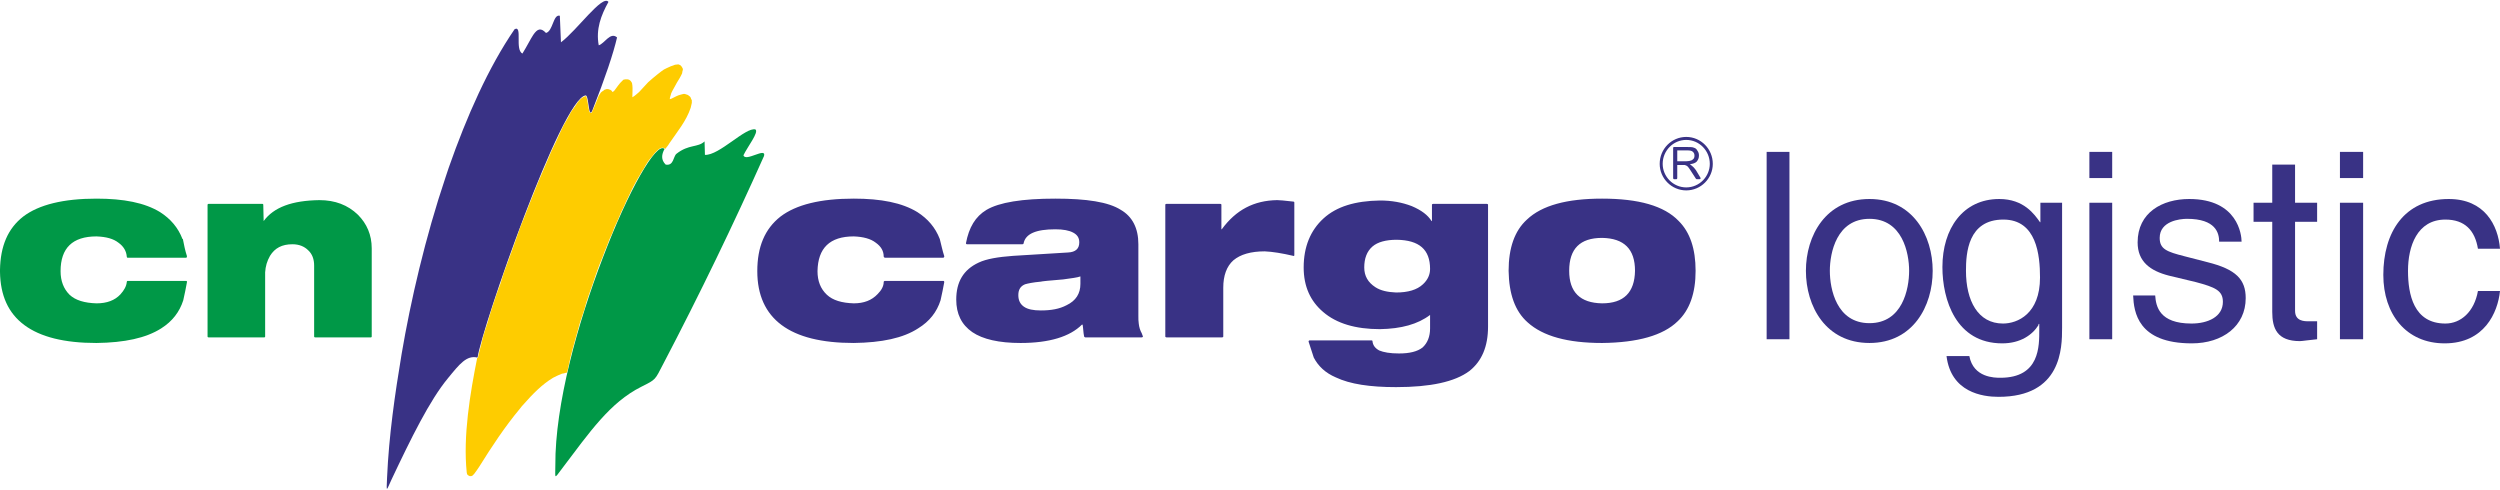
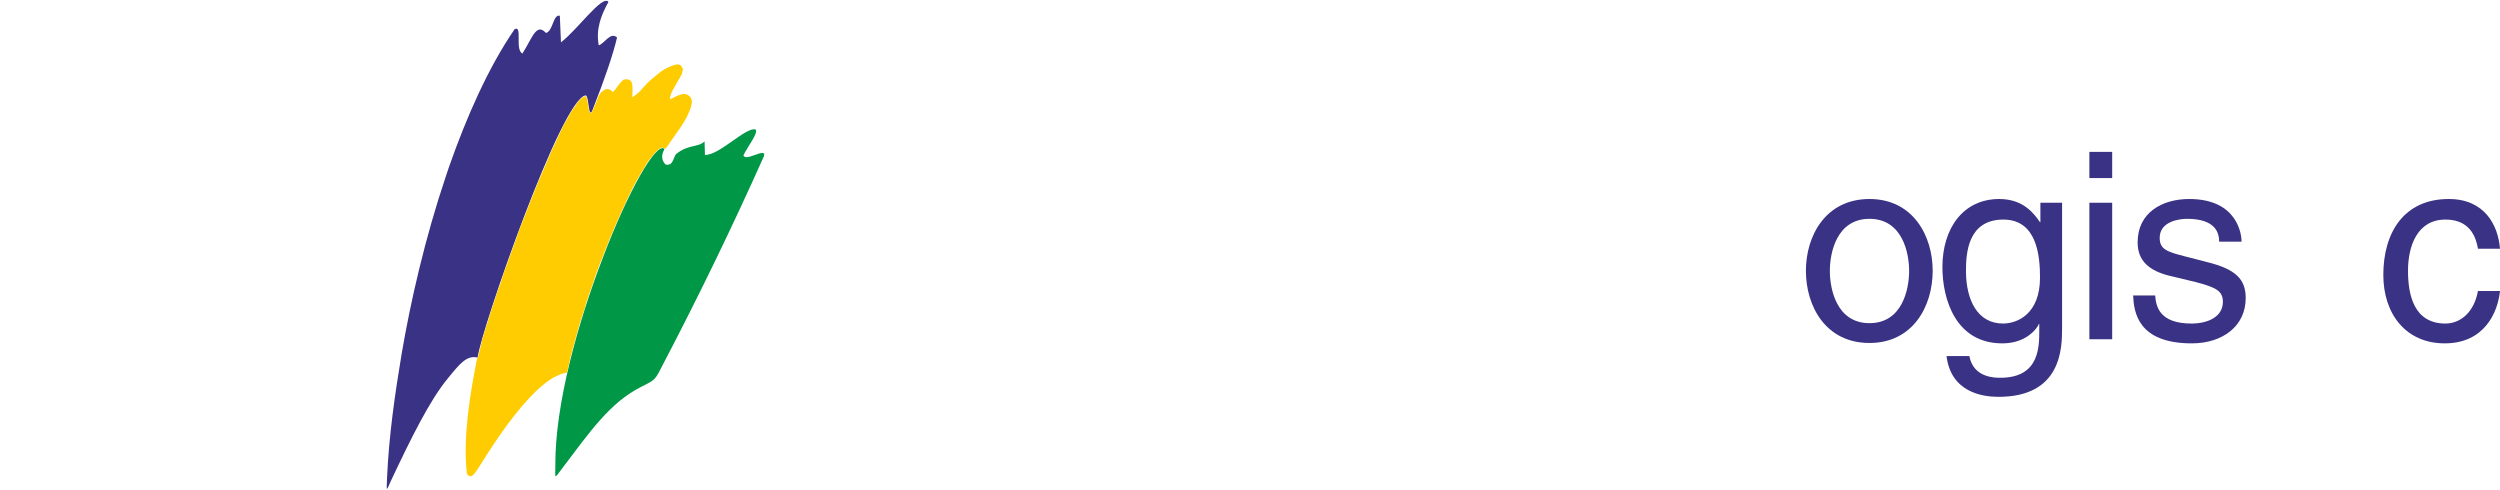
<svg xmlns="http://www.w3.org/2000/svg" xml:space="preserve" width="434px" height="85px" version="1.1" style="shape-rendering:geometricPrecision; text-rendering:geometricPrecision; image-rendering:optimizeQuality; fill-rule:evenodd; clip-rule:evenodd" viewBox="0 0 66.85 13.05">
  <defs>
    <style type="text/css">
   
    .fil2 {fill:#FECC00;fill-rule:nonzero}
    .fil1 {fill:#009847;fill-rule:nonzero}
    .fil0 {fill:#393285;fill-rule:nonzero}
   
  </style>
  </defs>
  <g id="Vrstva_x0020_1">
    <path class="fil0" d="M15.84 2.93c0.35,-0.89 0.56,-1.52 0.66,-1.95 -0.18,-0.16 -0.34,0.17 -0.49,0.21 -0.08,-0.43 0.06,-0.8 0.26,-1.16 -0.16,-0.21 -0.84,0.76 -1.27,1.08l-0.03 -0.71c-0.18,-0.05 -0.18,0.41 -0.37,0.46 -0.14,-0.15 -0.23,-0.11 -0.34,0.05 -0.08,0.12 -0.16,0.29 -0.29,0.5 -0.21,-0.1 0.01,-0.77 -0.21,-0.65 -0.7,1.02 -1.28,2.33 -1.76,3.7 -0.03,0.08 -0.05,0.16 -0.08,0.24 -0.55,1.63 -0.94,3.33 -1.18,4.74 -0.18,1.08 -0.34,2.18 -0.39,3.31 -0.02,0.43 -0.02,0.35 0.12,0.05 0.52,-1.1 1.02,-2.12 1.51,-2.71 0.31,-0.38 0.5,-0.62 0.79,-0.55 0.12,-0.82 2.25,-6.94 2.89,-7.01 0.09,-0.01 0.07,0.66 0.18,0.4z" />
-     <path class="fil0" d="M44.85 4.29l0 -0.29 0.27 0c0.07,0 0.12,0.01 0.15,0.04 0.03,0.03 0.04,0.06 0.04,0.1 0,0.04 0,0.04 -0.02,0.08 -0.02,0.02 -0.04,0.04 -0.07,0.05 -0.03,0.01 -0.07,0.02 -0.12,0.02l-0.25 0zm0 0.1l0.13 0 0.07 0 0.05 0.02c0.02,0.01 0.04,0.03 0.06,0.06 0.02,0.03 0.05,0.07 0.08,0.12l0.11 0.17c0,0 0.01,0.01 0.02,0.01l0.08 0c0.02,0 0.03,-0.02 0.02,-0.04l-0.12 -0.2c-0.03,-0.04 -0.06,-0.08 -0.1,-0.11 -0.02,-0.02 -0.02,-0.02 -0.06,-0.05l-0.01 0c0.09,-0.01 0.15,-0.03 0.19,-0.07 0.04,-0.05 0.06,-0.1 0.06,-0.16 0,-0.05 -0.01,-0.09 -0.04,-0.13 -0.02,-0.04 -0.05,-0.07 -0.09,-0.08 -0.04,-0.02 -0.1,-0.02 -0.18,-0.02l-0.36 0c-0.01,0 -0.02,0.01 -0.02,0.02l0 0.81c0,0.02 0.01,0.03 0.02,0.03l0.07 0c0.01,0 0.02,-0.01 0.02,-0.03l0 -0.35zm0.24 0.6c-0.35,0 -0.63,-0.29 -0.63,-0.63 0,-0.35 0.28,-0.64 0.63,-0.64 0.35,0 0.63,0.29 0.63,0.64 0,0.34 -0.28,0.63 -0.63,0.63zm-16.2 2.38l0 0.2c0,0.26 -0.12,0.45 -0.37,0.57 -0.19,0.1 -0.41,0.14 -0.69,0.14 -0.2,0 -0.35,-0.03 -0.45,-0.1 -0.1,-0.07 -0.15,-0.17 -0.15,-0.31 0,-0.15 0.06,-0.24 0.18,-0.29 0.07,-0.02 0.2,-0.05 0.42,-0.07 0.03,-0.01 0.23,-0.03 0.6,-0.06 0.22,-0.03 0.38,-0.05 0.46,-0.08zm9.35 -0.2c0,0.15 -0.06,0.29 -0.19,0.41 -0.16,0.15 -0.4,0.22 -0.72,0.22 -0.23,-0.01 -0.41,-0.05 -0.55,-0.14 -0.2,-0.13 -0.3,-0.3 -0.3,-0.53 0,-0.24 0.07,-0.43 0.22,-0.56 0.14,-0.12 0.36,-0.18 0.65,-0.18 0.6,0.01 0.89,0.26 0.89,0.78zm5.48 0.05c-0.01,0.58 -0.3,0.87 -0.88,0.87 -0.59,-0.01 -0.88,-0.3 -0.88,-0.87 0,-0.59 0.29,-0.88 0.88,-0.88 0.59,0.01 0.88,0.3 0.88,0.88zm1.37 -2.15c0.39,0 0.71,-0.32 0.71,-0.71 0,-0.4 -0.32,-0.72 -0.71,-0.72 -0.39,0 -0.71,0.32 -0.71,0.72 0,0.39 0.32,0.71 0.71,0.71zm-19.86 2.42l-1.57 0c-0.01,0 -0.03,0.01 -0.03,0.03 0,0.11 -0.06,0.22 -0.16,0.32 -0.16,0.17 -0.37,0.25 -0.64,0.25 -0.32,-0.01 -0.56,-0.08 -0.72,-0.23 -0.17,-0.16 -0.25,-0.37 -0.25,-0.63 0.01,-0.62 0.33,-0.93 0.97,-0.93 0.25,0.01 0.45,0.06 0.59,0.17 0.14,0.1 0.21,0.22 0.21,0.37 0,0.01 0.02,0.03 0.03,0.03l1.56 0c0.02,0 0.03,-0.02 0.03,-0.04 -0.05,-0.15 -0.08,-0.31 -0.12,-0.46 0,0 0,0 0,0 -0.12,-0.31 -0.32,-0.54 -0.6,-0.72 -0.41,-0.25 -0.97,-0.36 -1.7,-0.36 -0.89,0 -1.54,0.16 -1.96,0.48 -0.42,0.33 -0.62,0.81 -0.62,1.46 0,0.64 0.22,1.12 0.65,1.44 0.43,0.32 1.07,0.48 1.93,0.48 0.75,-0.01 1.32,-0.13 1.72,-0.39 0.31,-0.19 0.5,-0.44 0.6,-0.75 0.04,-0.17 0.07,-0.33 0.1,-0.49 0,-0.01 -0.01,-0.03 -0.02,-0.03zm3.7 1.17l0.02 0 0.01 0.08c0.01,0.12 0.02,0.2 0.03,0.24 0.01,0.01 0.02,0.02 0.03,0.02l1.51 0c0.02,0 0.04,-0.02 0.03,-0.03l-0.03 -0.08c0,0 0,0 0,0 -0.04,-0.07 -0.07,-0.16 -0.08,-0.26 -0.01,-0.06 -0.01,-0.13 -0.01,-0.2l0 -1.92c0,-0.43 -0.16,-0.74 -0.47,-0.92 -0.33,-0.21 -0.91,-0.3 -1.75,-0.3 -0.89,0 -1.5,0.1 -1.84,0.3 -0.3,0.18 -0.47,0.47 -0.55,0.89 0,0.02 0.01,0.03 0.03,0.03l1.48 0c0.02,0 0.03,-0.01 0.03,-0.02 0.05,-0.26 0.33,-0.38 0.85,-0.38 0.21,0 0.37,0.03 0.48,0.09 0.11,0.06 0.16,0.14 0.16,0.26 0,0.17 -0.1,0.26 -0.3,0.27l-1.47 0.09c-0.4,0.03 -0.71,0.08 -0.92,0.18 -0.41,0.19 -0.6,0.52 -0.6,0.99 0,0.38 0.14,0.67 0.43,0.87 0.28,0.19 0.71,0.29 1.29,0.29 0.77,0 1.32,-0.17 1.64,-0.49zm3.74 -2.55l-0.01 0 0 -0.66c0,-0.01 -0.01,-0.02 -0.03,-0.02l-1.44 0c-0.01,0 -0.03,0.01 -0.03,0.02l0 3.53c0,0.01 0.02,0.02 0.03,0.02l1.49 0c0.02,0 0.03,-0.01 0.03,-0.02l0 -1.31c0,-0.32 0.09,-0.57 0.27,-0.73 0.19,-0.16 0.47,-0.24 0.84,-0.24 0.21,0.01 0.46,0.05 0.76,0.12 0.02,0.01 0.03,0 0.03,-0.02l0 -1.41c0,-0.01 -0.01,-0.02 -0.02,-0.02 -0.25,-0.03 -0.39,-0.04 -0.44,-0.04 -0.62,0.01 -1.1,0.26 -1.48,0.78zm5.62 -0.22l-0.01 0c-0.1,-0.16 -0.27,-0.29 -0.53,-0.4 -0.26,-0.1 -0.54,-0.15 -0.85,-0.15 -0.66,0.01 -1.16,0.16 -1.51,0.48 -0.35,0.32 -0.53,0.76 -0.53,1.31 0,0.51 0.18,0.9 0.52,1.19 0.36,0.31 0.87,0.46 1.52,0.46 0.57,-0.01 1.01,-0.13 1.34,-0.38l0 0.36c0,0.22 -0.07,0.39 -0.2,0.51 -0.14,0.11 -0.35,0.16 -0.63,0.16 -0.24,0 -0.41,-0.03 -0.53,-0.08 -0.11,-0.06 -0.17,-0.14 -0.18,-0.25 0,-0.01 -0.01,-0.02 -0.02,-0.02l-1.66 0c-0.02,0 -0.03,0.02 -0.03,0.03l0.14 0.43c0,0 0,0 0,0 0.12,0.23 0.31,0.41 0.59,0.53 0.38,0.18 0.91,0.26 1.61,0.26 0.92,0 1.57,-0.14 1.96,-0.43 0.33,-0.26 0.5,-0.65 0.5,-1.19l0 -3.26c0,-0.01 -0.02,-0.02 -0.03,-0.02l-1.44 0c-0.01,0 -0.03,0.01 -0.03,0.02l0 0.44zm7.05 1.33c0,-0.59 -0.15,-1.03 -0.45,-1.33 -0.39,-0.41 -1.08,-0.6 -2.05,-0.6 -0.94,0 -1.61,0.18 -2.01,0.56 -0.33,0.3 -0.49,0.76 -0.49,1.37 0.01,0.62 0.17,1.08 0.51,1.38 0.41,0.37 1.07,0.55 1.99,0.55 0.95,-0.01 1.63,-0.2 2.02,-0.58 0.32,-0.3 0.48,-0.75 0.48,-1.35z" />
-     <path class="fil1" d="M7.05 5.89l-0.01 -0.44c0,-0.01 -0.01,-0.02 -0.02,-0.02l-1.44 0c-0.02,0 -0.03,0.01 -0.03,0.03l0 3.52c0,0.01 0.01,0.02 0.03,0.02l1.49 0c0.01,0 0.02,-0.01 0.02,-0.02l0 -1.72c0.01,-0.16 0.05,-0.3 0.13,-0.44 0.13,-0.21 0.32,-0.31 0.6,-0.31 0.18,0 0.32,0.06 0.42,0.16 0.11,0.1 0.16,0.24 0.16,0.41l0 1.9c0,0.01 0.01,0.02 0.03,0.02l1.49 0c0.01,0 0.02,-0.01 0.02,-0.02l0 -2.36c0,-0.36 -0.13,-0.66 -0.37,-0.9 -0.27,-0.26 -0.61,-0.39 -1.03,-0.39 -0.73,0.01 -1.22,0.19 -1.49,0.56zm-7.05 1.31l0 0.05c0.01,0.63 0.22,1.1 0.65,1.42 0.43,0.32 1.07,0.48 1.93,0.48 0.75,-0.01 1.32,-0.13 1.73,-0.39 0.3,-0.19 0.49,-0.44 0.59,-0.75 0.04,-0.17 0.07,-0.33 0.1,-0.49 0.01,-0.01 -0.01,-0.03 -0.02,-0.03l-1.57 0c-0.01,0 -0.02,0.01 -0.02,0.03 -0.01,0.11 -0.07,0.22 -0.17,0.33 -0.15,0.16 -0.36,0.24 -0.64,0.24 -0.32,-0.01 -0.56,-0.08 -0.72,-0.23 -0.16,-0.16 -0.24,-0.37 -0.24,-0.63 0,-0.62 0.32,-0.93 0.96,-0.93 0.26,0.01 0.45,0.06 0.59,0.17 0.14,0.1 0.21,0.23 0.22,0.37 0,0.02 0.01,0.03 0.02,0.03l1.57 0c0.01,0 0.02,-0.02 0.02,-0.04 -0.05,-0.15 -0.08,-0.31 -0.11,-0.46 0,0 0,0 -0.01,0 -0.12,-0.31 -0.32,-0.54 -0.6,-0.72 -0.41,-0.25 -0.97,-0.36 -1.7,-0.36 -0.88,0 -1.54,0.16 -1.96,0.48 -0.41,0.32 -0.61,0.79 -0.62,1.43z" />
    <path class="fil1" d="M17.77 3.96c-0.08,0.15 -0.1,0.29 0.03,0.42 0.22,0.04 0.2,-0.22 0.29,-0.29 0.33,-0.26 0.57,-0.16 0.75,-0.33l0.01 0.36c0.38,0.02 1.09,-0.75 1.35,-0.68 0.1,0.07 -0.21,0.46 -0.32,0.69 0.05,0.19 0.62,-0.23 0.55,0.02 -0.8,1.79 -1.71,3.68 -2.7,5.57 -0.22,0.42 -0.18,0.4 -0.58,0.6 -0.84,0.42 -1.38,1.21 -2.13,2.2 -0.21,0.28 -0.17,0.26 -0.17,-0.1 -0.01,-1.62 0.6,-3.81 1.27,-5.55 0.68,-1.79 1.43,-3.11 1.65,-2.91z" />
    <path class="fil2" d="M16.01 2.54c0.02,-0.03 0.04,-0.06 0.06,-0.09 0.02,-0.02 0.04,-0.03 0.07,-0.05l0.02 -0.02 0.03 -0.01 0.03 -0.01 0.04 0 0.03 0.01 0.03 0.01 0.03 0.02c0.01,0.01 0.02,0.03 0.03,0.04 0.02,-0.01 0.04,-0.03 0.05,-0.04 0.07,-0.09 0.13,-0.19 0.21,-0.26l0.03 -0.03 0.05 -0.01 0.03 0 0.03 0 0.04 0.01 0.03 0.02 0.02 0.02 0.02 0.03 0.01 0.02 0.01 0.06c0.01,0.09 0,0.19 0,0.29 0,0.01 0,0.02 0,0.03 0.07,-0.04 0.12,-0.09 0.18,-0.14 0.08,-0.09 0.16,-0.17 0.24,-0.26 0.09,-0.08 0.17,-0.15 0.26,-0.22l0.09 -0.07c0.05,-0.04 0.1,-0.07 0.15,-0.09l0.11 -0.05 0.06 -0.02 0.05 -0.02 0.09 -0.01 0.05 0.02 0.03 0.03 0.02 0.03 0.02 0.04 0 0.03 -0.01 0.03 -0.01 0.06c-0.04,0.09 -0.09,0.17 -0.14,0.25 -0.05,0.1 -0.11,0.19 -0.15,0.28l-0.02 0.07c-0.01,0.03 -0.02,0.06 -0.02,0.09 0.02,0 0.04,-0.01 0.06,-0.02 0.08,-0.04 0.15,-0.08 0.23,-0.1 0.03,-0.01 0.05,-0.01 0.08,-0.02l0.03 0 0.03 0.01 0.03 0.01 0.03 0.01 0.02 0.02 0.03 0.02 0.02 0.03 0.01 0.03 0.02 0.04 0 0.07c-0.01,0.04 -0.02,0.08 -0.03,0.13 -0.12,0.36 -0.36,0.64 -0.57,0.95 -0.04,0.07 -0.08,0.11 -0.11,0.15l-0.03 -0.02 -0.03 -0.01 -0.03 0 -0.04 0.01 -0.03 0.02 -0.04 0.03 -0.04 0.04 -0.04 0.04 -0.04 0.05 -0.05 0.06 -0.05 0.06 -0.05 0.07 -0.05 0.08 -0.05 0.09 -0.06 0.09 -0.05 0.09 -0.06 0.1 -0.06 0.11 -0.06 0.11 -0.06 0.12 -0.06 0.13 -0.06 0.12 -0.06 0.14 -0.07 0.14 -0.06 0.14 -0.06 0.14 -0.07 0.15 -0.06 0.16 -0.07 0.15 -0.06 0.16 -0.07 0.17 -0.06 0.16 -0.07 0.17 -0.06 0.16 -0.06 0.17 -0.06 0.18 -0.06 0.17 -0.06 0.17 -0.06 0.18 -0.05 0.18 -0.06 0.18 -0.06 0.18 -0.05 0.18 -0.05 0.18 -0.05 0.18 -0.05 0.18 -0.05 0.19 -0.04 0.18 -0.04 0.18 -0.02 0.07c-0.02,0.01 -0.03,0.01 -0.04,0.01 -0.03,0.01 -0.06,0.02 -0.09,0.02 -0.08,0.03 -0.16,0.07 -0.24,0.11 -0.3,0.18 -0.55,0.44 -0.78,0.7 -0.04,0.04 -0.08,0.09 -0.11,0.13 -0.4,0.48 -0.75,1.01 -1.08,1.54 -0.05,0.07 -0.09,0.14 -0.14,0.2 -0.02,0.02 -0.03,0.03 -0.05,0.05l-0.03 0.01 -0.04 0 -0.04 -0.02 -0.03 -0.03 -0.01 -0.05c-0.1,-0.97 0.09,-2.11 0.28,-3.06l0.02 0 0.02 -0.1 0.03 -0.12 0.04 -0.15 0.04 -0.17 0.06 -0.2 0.07 -0.21 0.07 -0.24 0.08 -0.25 0.09 -0.27 0.1 -0.27 0.09 -0.29 0.11 -0.3 0.11 -0.3 0.11 -0.31 0.11 -0.31 0.12 -0.3 0.12 -0.31 0.12 -0.3 0.12 -0.3 0.12 -0.28 0.12 -0.28 0.11 -0.26 0.12 -0.25 0.11 -0.24 0.1 -0.21 0.11 -0.19 0.09 -0.17 0.1 -0.14 0.08 -0.12 0.08 -0.09 0.07 -0.05 0.06 -0.02 0 0 0.01 0 0 0 0.01 0.01 0 0.02 0.01 0.01 0 0.02 0.01 0.02 0 0.02 0.01 0.05c0.01,0.06 0.02,0.12 0.03,0.18l0.01 0.04 0 0.02 0.01 0.02 0 0.01 0.01 0.01 0.01 0.01 0.01 0.01 0.01 0 0.01 0 0.01 -0.01 0.01 -0.02 0.01 -0.02 0.01 -0.02c0.03,-0.08 0.07,-0.16 0.1,-0.24 0.02,-0.05 0.04,-0.1 0.06,-0.15z" />
-     <polygon class="fil0" points="47.85,9.05 47.24,9.05 47.24,4.04 47.85,4.04 " />
    <path class="fil0" d="M49.99 8.62c0.88,0 1.06,-0.91 1.06,-1.4 0,-0.48 -0.18,-1.39 -1.06,-1.39 -0.88,0 -1.06,0.91 -1.06,1.39 0,0.49 0.18,1.4 1.06,1.4zm0 -3.32c1.16,0 1.69,0.98 1.69,1.92 0,0.95 -0.53,1.93 -1.69,1.93 -1.17,0 -1.7,-0.98 -1.7,-1.93 0,-0.94 0.53,-1.92 1.7,-1.92z" />
    <path class="fil0" d="M53.56 8.63c0.39,0 0.99,-0.26 0.99,-1.23 0,-0.6 -0.09,-1.55 -0.98,-1.55 -0.95,0 -1,0.9 -1,1.37 0,0.8 0.32,1.41 0.99,1.41zm1.58 0.12c0,0.53 -0.01,1.84 -1.7,1.84 -0.43,0 -1.27,-0.12 -1.39,-1.09l0.61 0c0.11,0.58 0.68,0.58 0.83,0.58 1.06,0 1.04,-0.85 1.04,-1.29l0 -0.15 -0.02 0 0 0.03c-0.16,0.26 -0.48,0.49 -0.97,0.49 -1.24,0 -1.6,-1.17 -1.6,-2.04 0,-1.03 0.55,-1.82 1.52,-1.82 0.66,0 0.94,0.41 1.09,0.62l0.01 0 0 -0.52 0.58 0 0 3.35z" />
    <path class="fil0" d="M56.48 9.05l-0.61 0 0 -3.65 0.61 0 0 3.65zm-0.61 -5.01l0.61 0 0 0.7 -0.61 0 0 -0.7z" />
    <path class="fil0" d="M59.34 6.44c0,-0.23 -0.09,-0.61 -0.86,-0.61 -0.19,0 -0.73,0.06 -0.73,0.51 0,0.3 0.19,0.37 0.66,0.49l0.62 0.16c0.76,0.19 1.02,0.46 1.02,0.96 0,0.75 -0.62,1.21 -1.44,1.21 -1.45,0 -1.55,-0.84 -1.57,-1.28l0.59 0c0.02,0.29 0.11,0.75 0.97,0.75 0.44,0 0.84,-0.18 0.84,-0.58 0,-0.3 -0.2,-0.39 -0.73,-0.53l-0.71 -0.17c-0.51,-0.13 -0.84,-0.38 -0.84,-0.89 0,-0.8 0.66,-1.16 1.38,-1.16 1.3,0 1.4,0.96 1.4,1.14l-0.6 0z" />
-     <path class="fil0" d="M61.37 5.91l0 2.38c0,0.28 0.25,0.28 0.37,0.28l0.22 0 0 0.48c-0.22,0.02 -0.4,0.05 -0.46,0.05 -0.61,0 -0.74,-0.34 -0.74,-0.78l0 -2.41 -0.5 0 0 -0.51 0.5 0 0 -1.02 0.61 0 0 1.02 0.59 0 0 0.51 -0.59 0z" />
-     <path class="fil0" d="M63.19 9.05l-0.62 0 0 -3.65 0.62 0 0 3.65zm-0.62 -5.01l0.62 0 0 0.7 -0.62 0 0 -0.7z" />
    <path class="fil0" d="M66.26 6.63c-0.08,-0.49 -0.35,-0.78 -0.87,-0.78 -0.76,0 -1,0.72 -1,1.37 0,0.63 0.15,1.41 1,1.41 0.41,0 0.77,-0.31 0.87,-0.87l0.59 0c-0.06,0.58 -0.42,1.4 -1.48,1.4 -1.03,0 -1.64,-0.78 -1.64,-1.83 0,-1.13 0.55,-2.03 1.75,-2.03 0.96,0 1.32,0.7 1.37,1.33l-0.59 0z" />
  </g>
</svg>